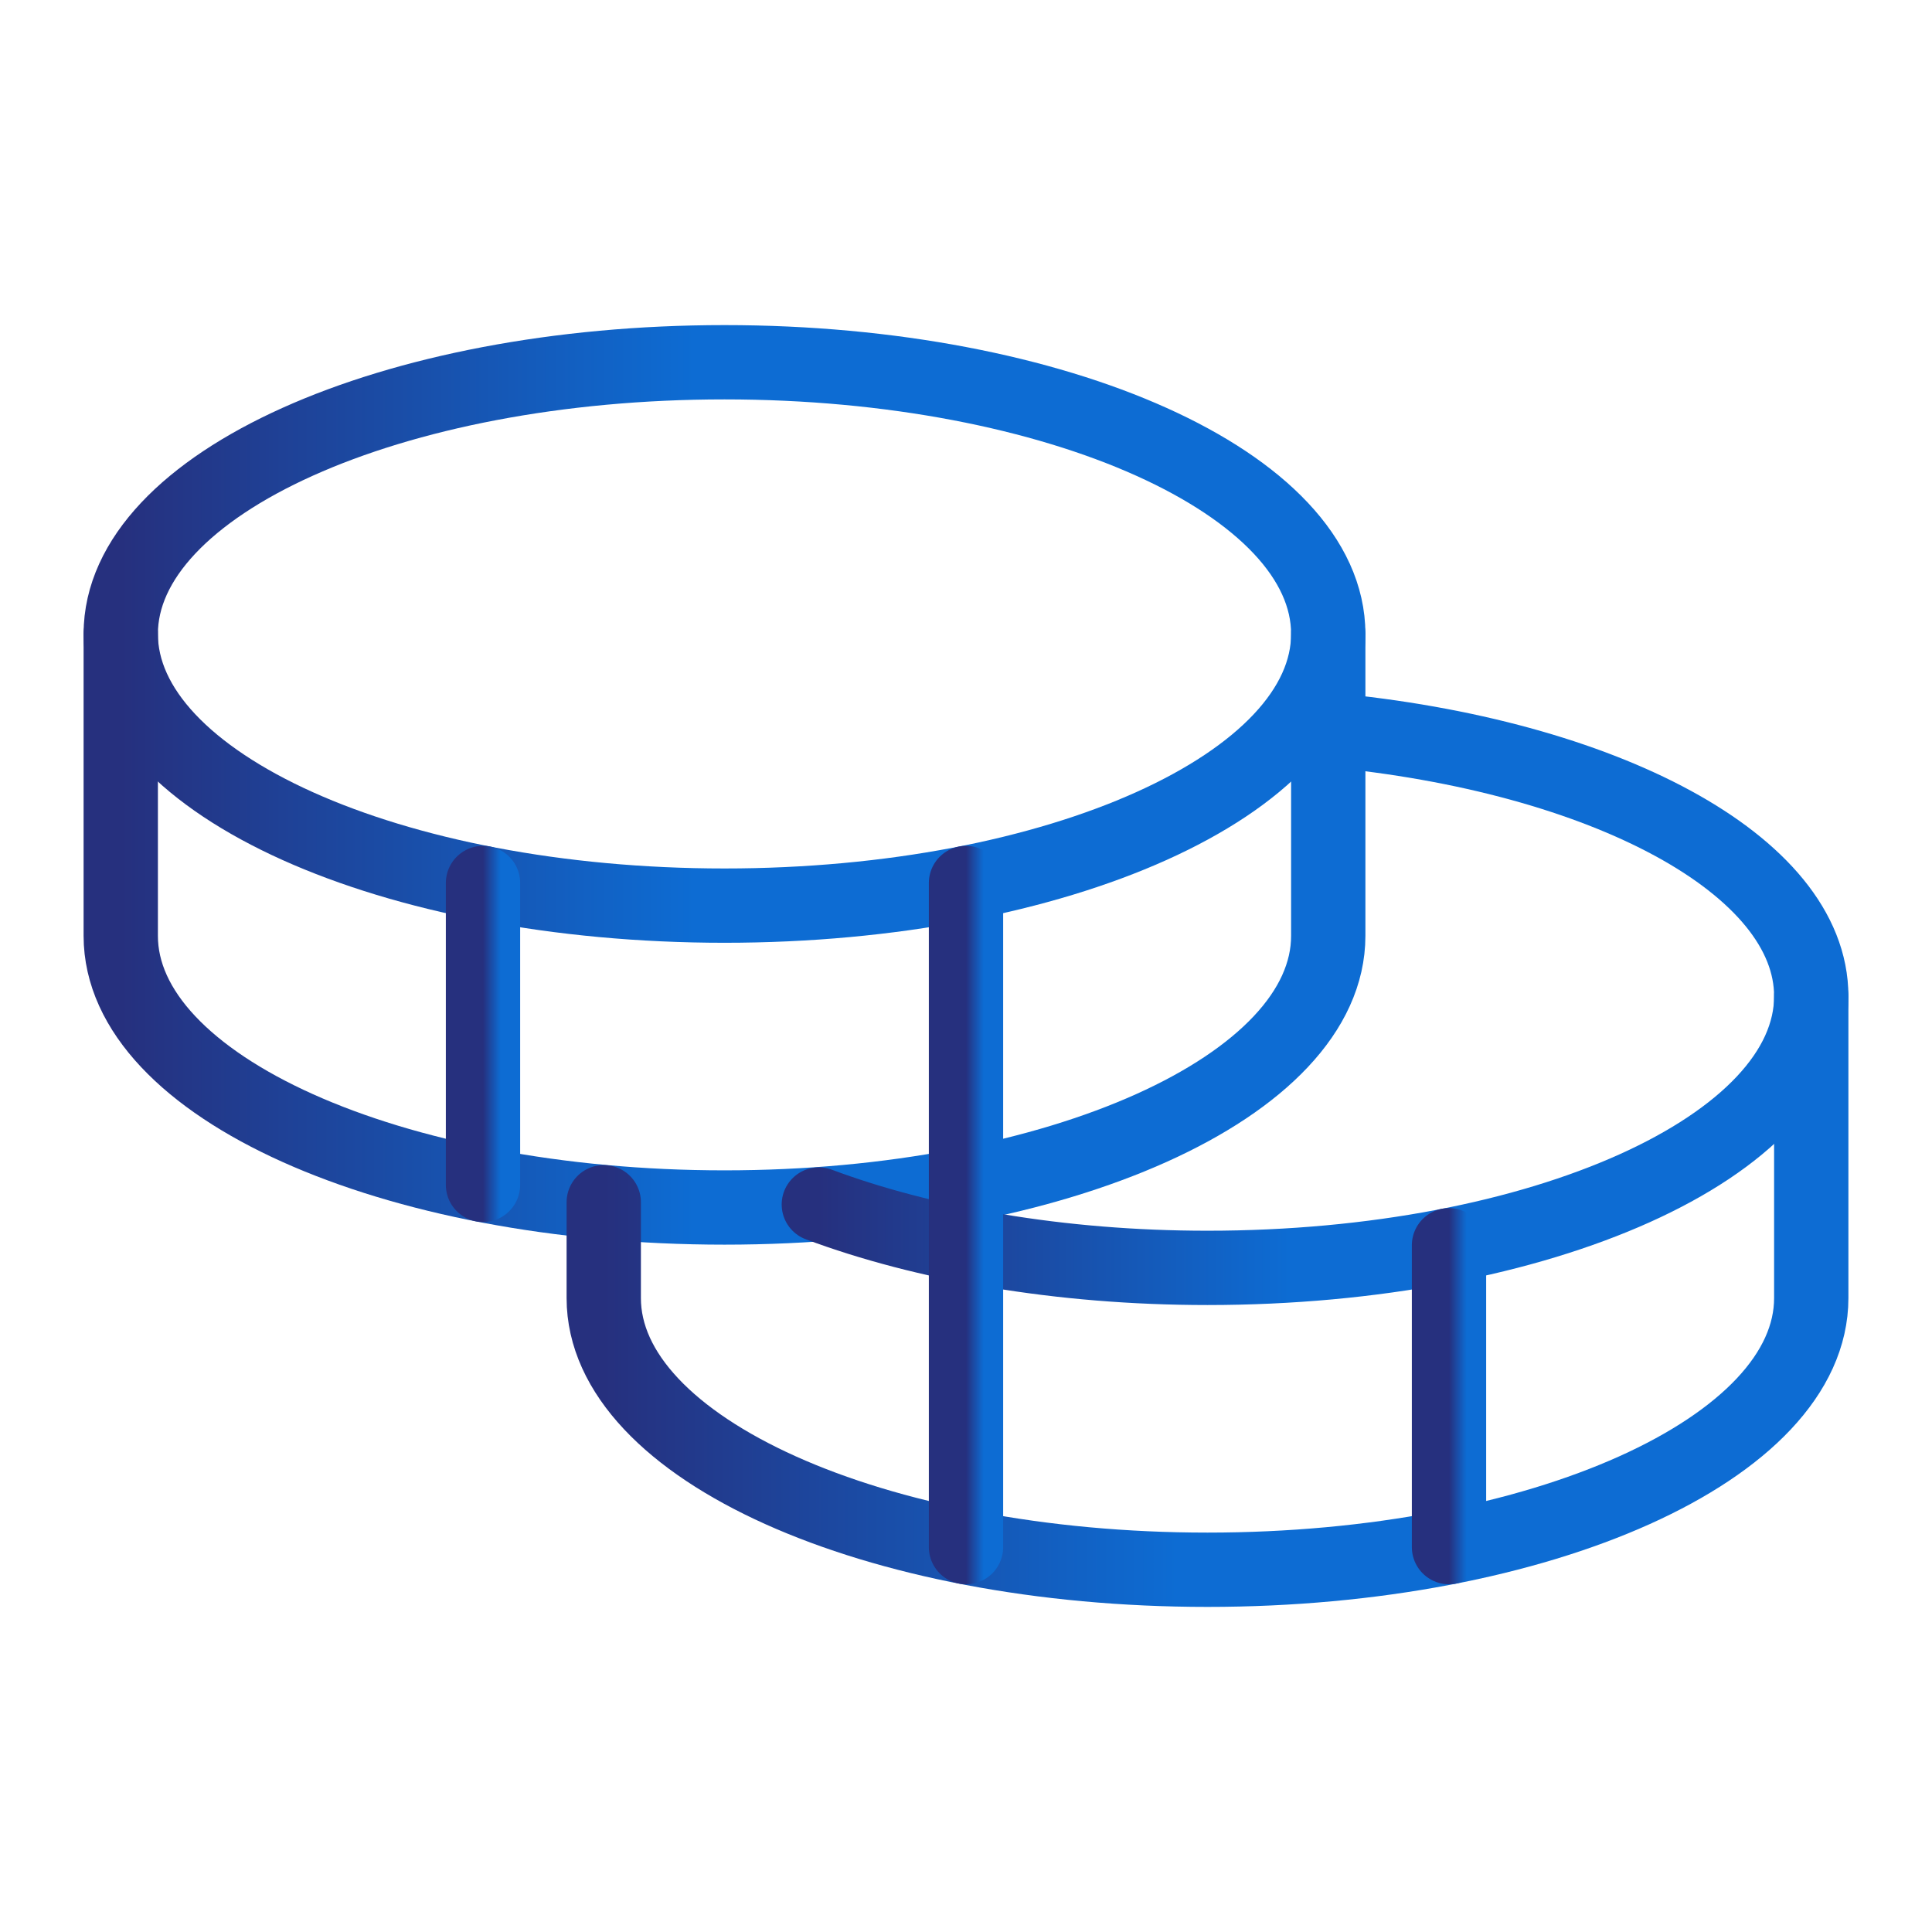
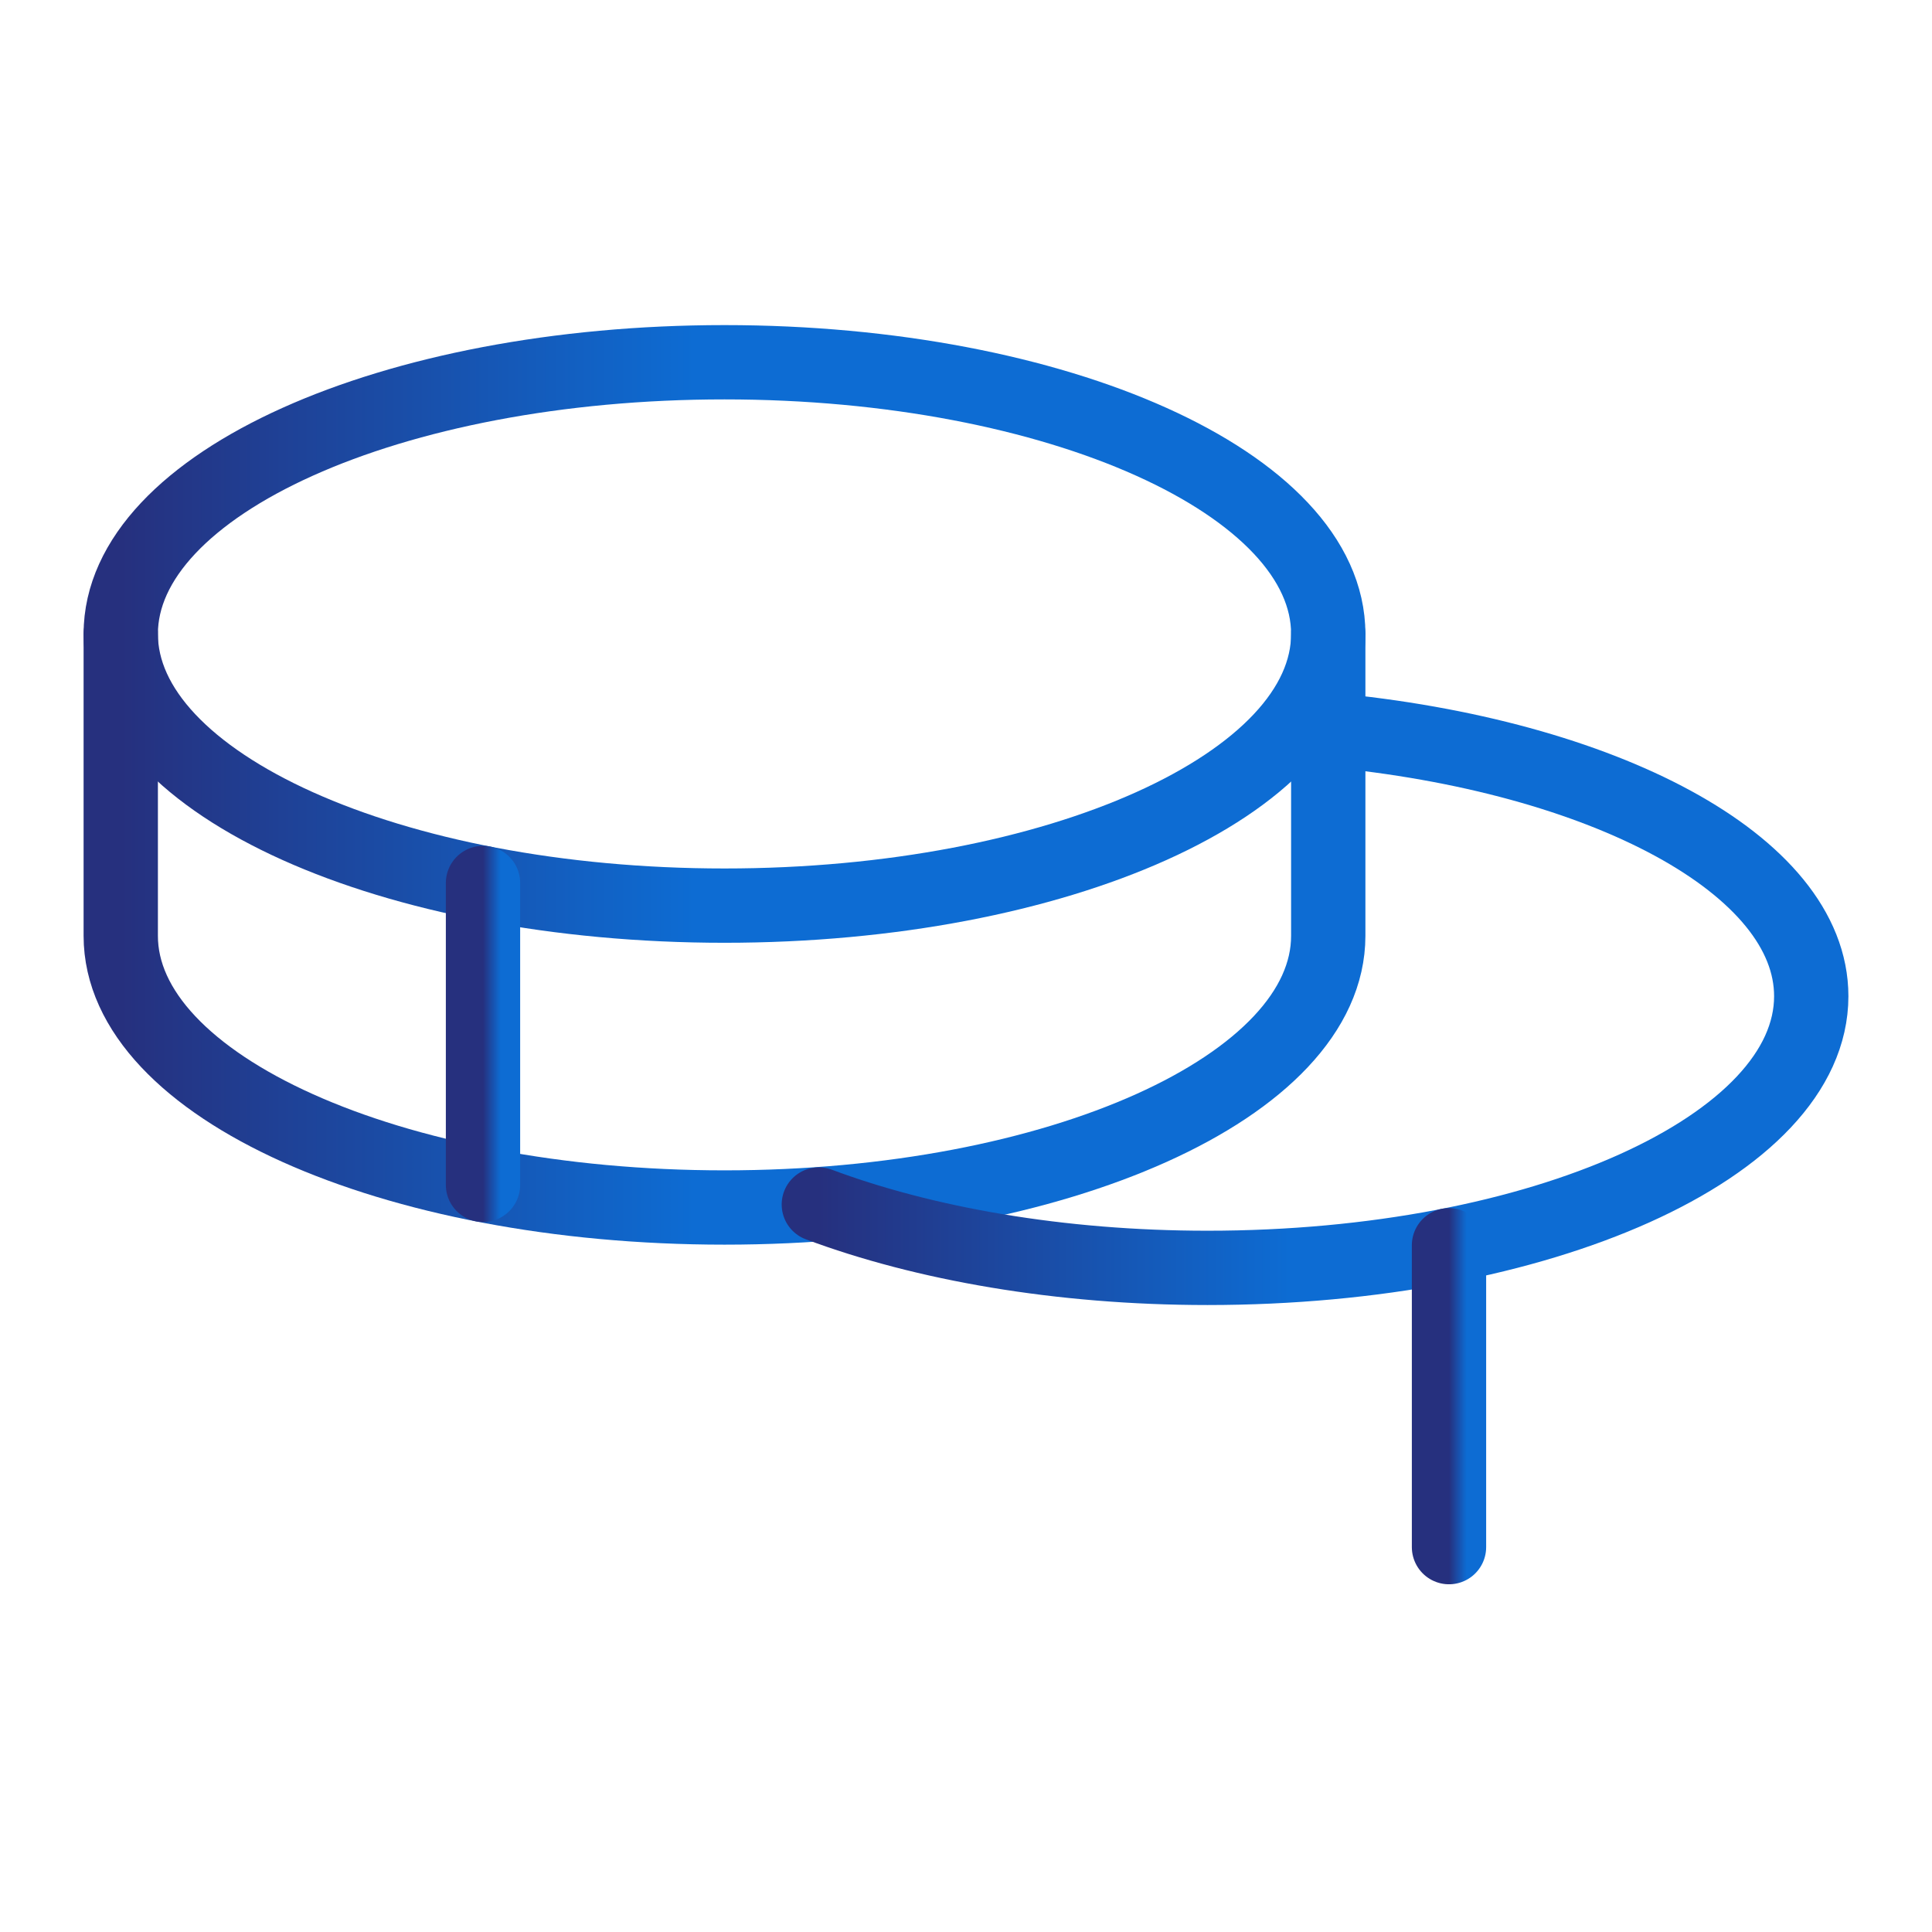
<svg xmlns="http://www.w3.org/2000/svg" width="52" height="52" viewBox="0 0 52 52" fill="none">
  <path d="M19.5 24.375C28.475 24.375 35.75 21.101 35.75 17.062C35.75 13.024 28.475 9.75 19.5 9.75C10.525 9.75 3.25 13.024 3.25 17.062C3.25 21.101 10.525 24.375 19.5 24.375Z" stroke="url(#paint0_linear_1349_4339)" stroke-width="2" stroke-linecap="round" stroke-linejoin="round" />
  <path d="M3.25 17.062V25.188C3.25 29.23 10.522 32.5 19.5 32.5C28.478 32.5 35.75 29.23 35.75 25.188V17.062" stroke="url(#paint1_linear_1349_4339)" stroke-width="2" stroke-linecap="round" stroke-linejoin="round" />
  <path d="M13 23.766V31.891" stroke="url(#paint2_linear_1349_4339)" stroke-width="2" stroke-linecap="round" stroke-linejoin="round" />
  <path d="M35.75 19.643C43.164 20.333 48.75 23.279 48.75 26.813C48.75 30.855 41.478 34.125 32.5 34.125C28.519 34.125 24.863 33.475 22.039 32.419" stroke="url(#paint3_linear_1349_4339)" stroke-width="2" stroke-linecap="round" stroke-linejoin="round" />
-   <path d="M16.25 32.358V34.938C16.25 38.98 23.522 42.25 32.5 42.25C41.478 42.25 48.75 38.98 48.75 34.938V26.812" stroke="url(#paint4_linear_1349_4339)" stroke-width="2" stroke-linecap="round" stroke-linejoin="round" />
  <path d="M39 33.516V41.641" stroke="url(#paint5_linear_1349_4339)" stroke-width="2" stroke-linecap="round" stroke-linejoin="round" />
-   <path d="M26 23.766V41.641" stroke="url(#paint6_linear_1349_4339)" stroke-width="2" stroke-linecap="round" stroke-linejoin="round" />
  <defs>
    <linearGradient id="paint0_linear_1349_4339" x1="35.75" y1="17.062" x2="3.25" y2="17.062" gradientUnits="userSpaceOnUse">
      <stop offset="0.525" stop-color="#0D6CD3" />
      <stop offset="1" stop-color="#26307E" />
    </linearGradient>
    <linearGradient id="paint1_linear_1349_4339" x1="35.75" y1="24.781" x2="3.25" y2="24.781" gradientUnits="userSpaceOnUse">
      <stop offset="0.525" stop-color="#0D6CD3" />
      <stop offset="1" stop-color="#26307E" />
    </linearGradient>
    <linearGradient id="paint2_linear_1349_4339" x1="14" y1="27.828" x2="13" y2="27.828" gradientUnits="userSpaceOnUse">
      <stop offset="0.525" stop-color="#0D6CD3" />
      <stop offset="1" stop-color="#26307E" />
    </linearGradient>
    <linearGradient id="paint3_linear_1349_4339" x1="48.75" y1="26.884" x2="22.039" y2="26.884" gradientUnits="userSpaceOnUse">
      <stop offset="0.525" stop-color="#0D6CD3" />
      <stop offset="1" stop-color="#26307E" />
    </linearGradient>
    <linearGradient id="paint4_linear_1349_4339" x1="48.75" y1="34.531" x2="16.25" y2="34.531" gradientUnits="userSpaceOnUse">
      <stop offset="0.525" stop-color="#0D6CD3" />
      <stop offset="1" stop-color="#26307E" />
    </linearGradient>
    <linearGradient id="paint5_linear_1349_4339" x1="40" y1="37.578" x2="39" y2="37.578" gradientUnits="userSpaceOnUse">
      <stop offset="0.525" stop-color="#0D6CD3" />
      <stop offset="1" stop-color="#26307E" />
    </linearGradient>
    <linearGradient id="paint6_linear_1349_4339" x1="27" y1="32.703" x2="26" y2="32.703" gradientUnits="userSpaceOnUse">
      <stop offset="0.525" stop-color="#0D6CD3" />
      <stop offset="1" stop-color="#26307E" />
    </linearGradient>
  </defs>
</svg>